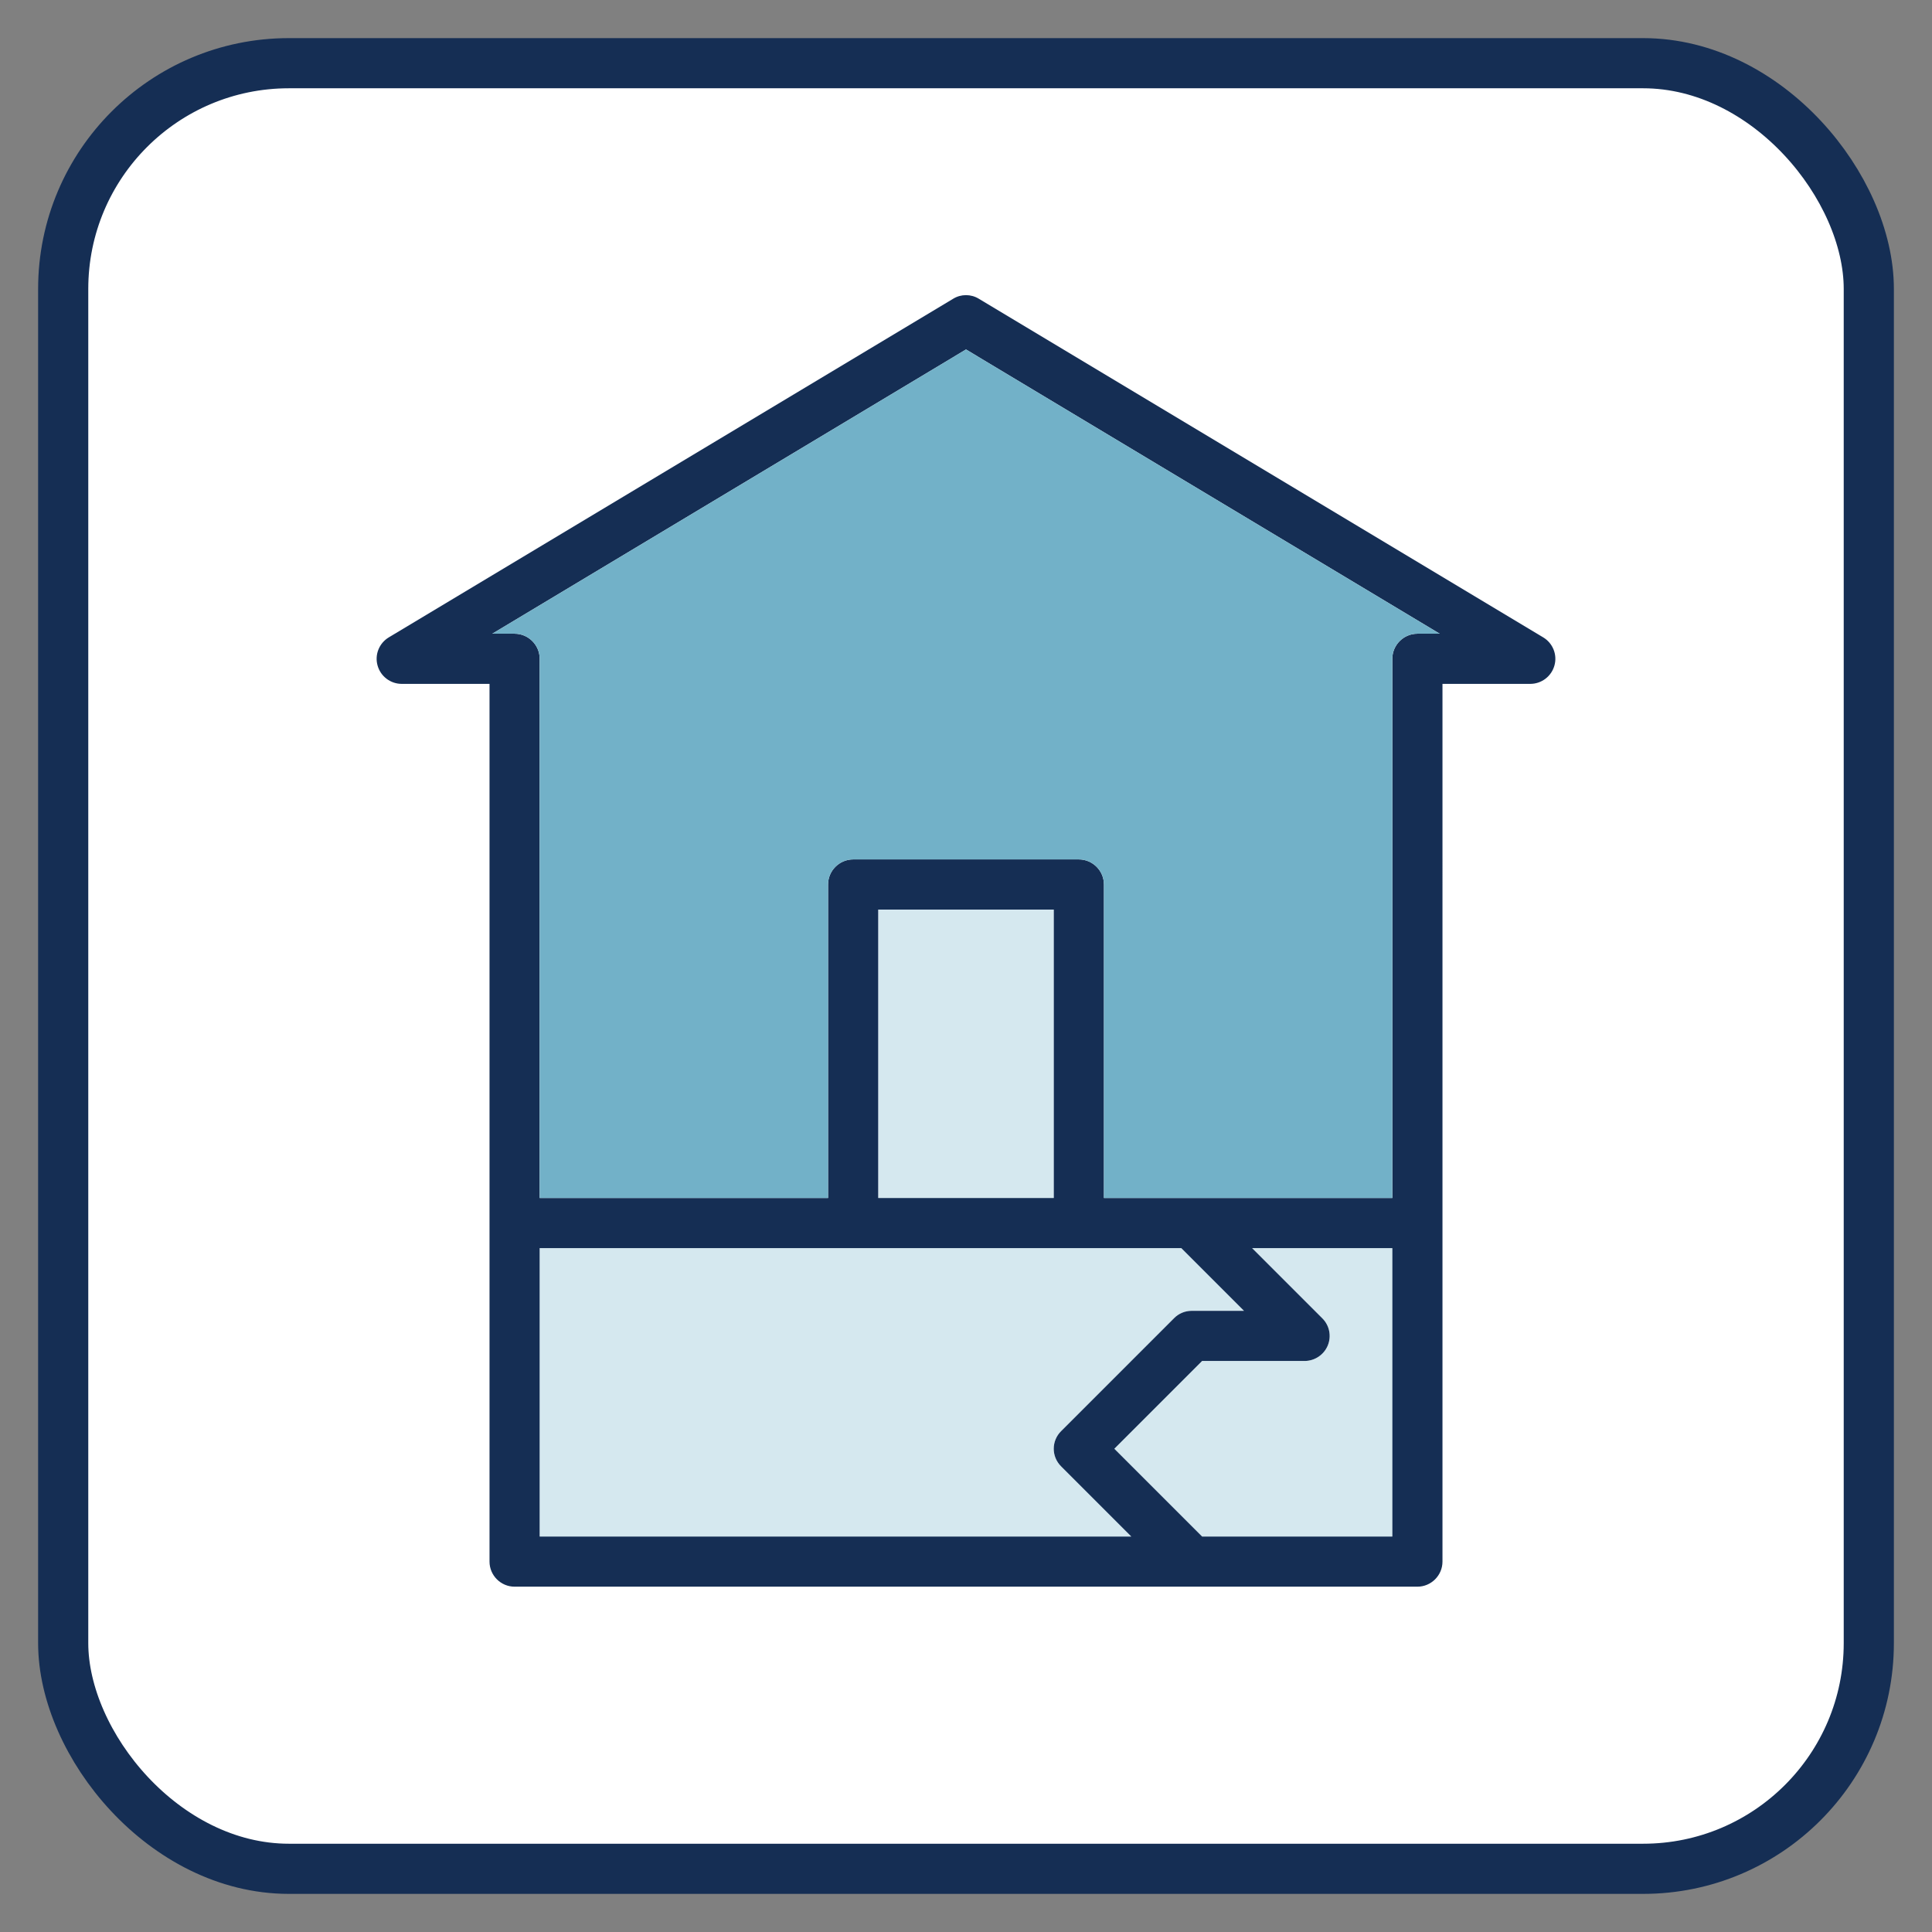
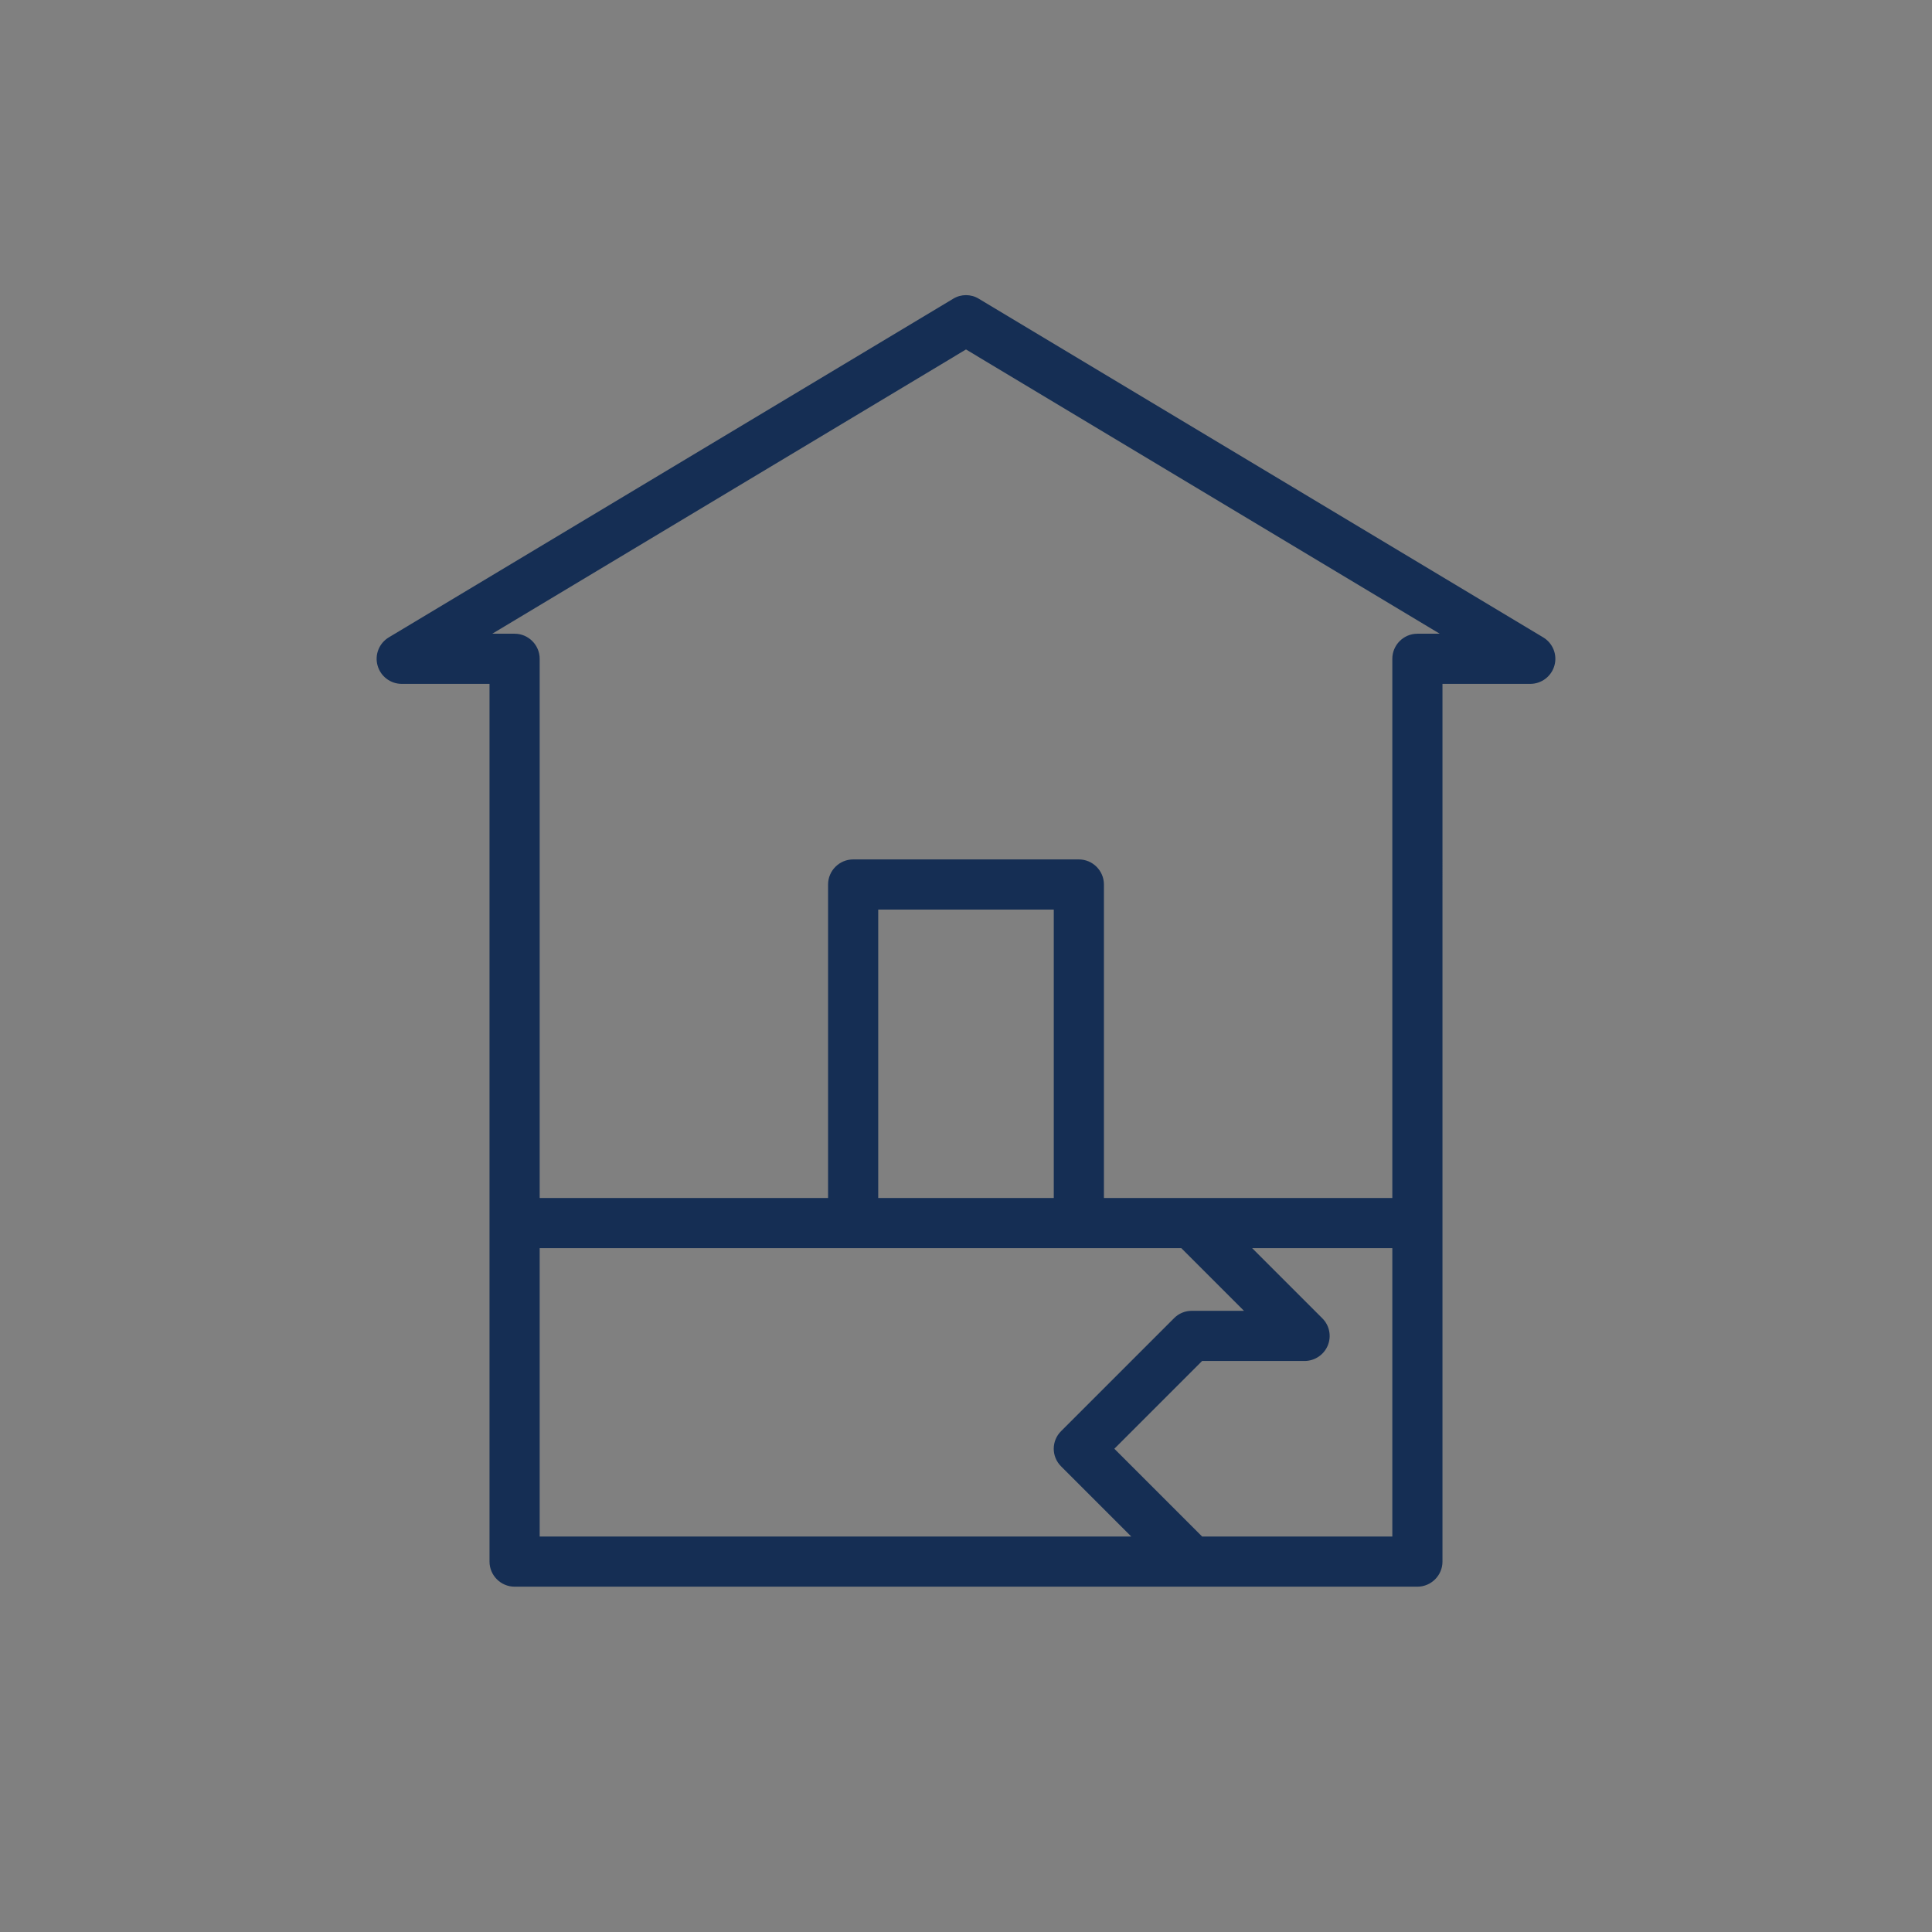
<svg xmlns="http://www.w3.org/2000/svg" viewBox="0 0 154.08 154.08">
  <rect x="0" y="0" width="154.08" height="154.08" fill="#808080" stroke="none" />
  <defs>
    <style>
      .cls-1 {
        opacity: .3;
      }

      .cls-2 {
        fill: #72b1c8;
      }

      .cls-3 {
        fill: #fff;
        stroke: #152e54;
        stroke-miterlimit: 10;
        stroke-width: 4px;
      }

      .cls-4 {
        fill: #152e54;
      }
    </style>
  </defs>
  <g id="Container">
-     <rect class="cls-3" x="5.04" y="5.04" width="144" height="144" rx="18" ry="18" />
-   </g>
+     </g>
  <g id="Icon_Outline">
    <path class="cls-4" d="M123.07,50.83l-45-27c-.63-.39-1.43-.39-2.06,0l-45,27c-.77.46-1.14,1.38-.9,2.24.24.87,1.03,1.47,1.93,1.47h7v70c0,1.1.9,2,2,2h72c1.1,0,2-.9,2-2V54.54h7c.9,0,1.69-.6,1.93-1.47.24-.86-.13-1.78-.9-2.24ZM43.04,122.54v-23h51.17l5,5h-4.17c-.53,0-1.04.21-1.41.59l-9,9c-.79.78-.79,2.04,0,2.82l5.59,5.59h-47.18ZM84.04,95.54h-14v-23h14v23ZM111.04,122.54h-15.17l-7-7,7-7h8.17c.81,0,1.54-.49,1.85-1.23.31-.75.14-1.61-.44-2.18l-5.59-5.59h11.18v23ZM95.86,95.54h-7.82v-25c0-1.1-.9-2-2-2h-18c-1.1,0-2,.9-2,2v25h-23v-43c0-1.1-.9-2-2-2h-1.78l37.78-22.67,37.78,22.67h-1.78c-1.1,0-2,.9-2,2v43h-15.18Z" />
  </g>
  <g id="Dark_Color">
-     <path class="cls-2" d="M114.82,50.54h-1.78c-1.1,0-2,.9-2,2v43h-23v-25c0-1.1-.9-2-2-2h-18c-1.1,0-2,.9-2,2v25h-23v-43c0-1.1-.9-2-2-2h-1.78l37.78-22.67,37.78,22.67Z" />
-   </g>
+     </g>
  <g id="Light_Color">
    <g class="cls-1">
-       <rect class="cls-2" x="70.04" y="72.54" width="14" height="23" />
-       <path class="cls-2" d="M99.21,104.54h-4.17c-.53,0-1.04.21-1.41.59l-9,9c-.79.78-.79,2.04,0,2.82l5.59,5.59h-47.18v-23h51.17l5,5Z" />
-       <path class="cls-2" d="M111.04,99.54v23h-15.17l-7-7,7-7h8.17c.81,0,1.54-.49,1.85-1.23.31-.75.14-1.61-.44-2.18l-5.59-5.59h11.18Z" />
-     </g>
+       </g>
  </g>
</svg>